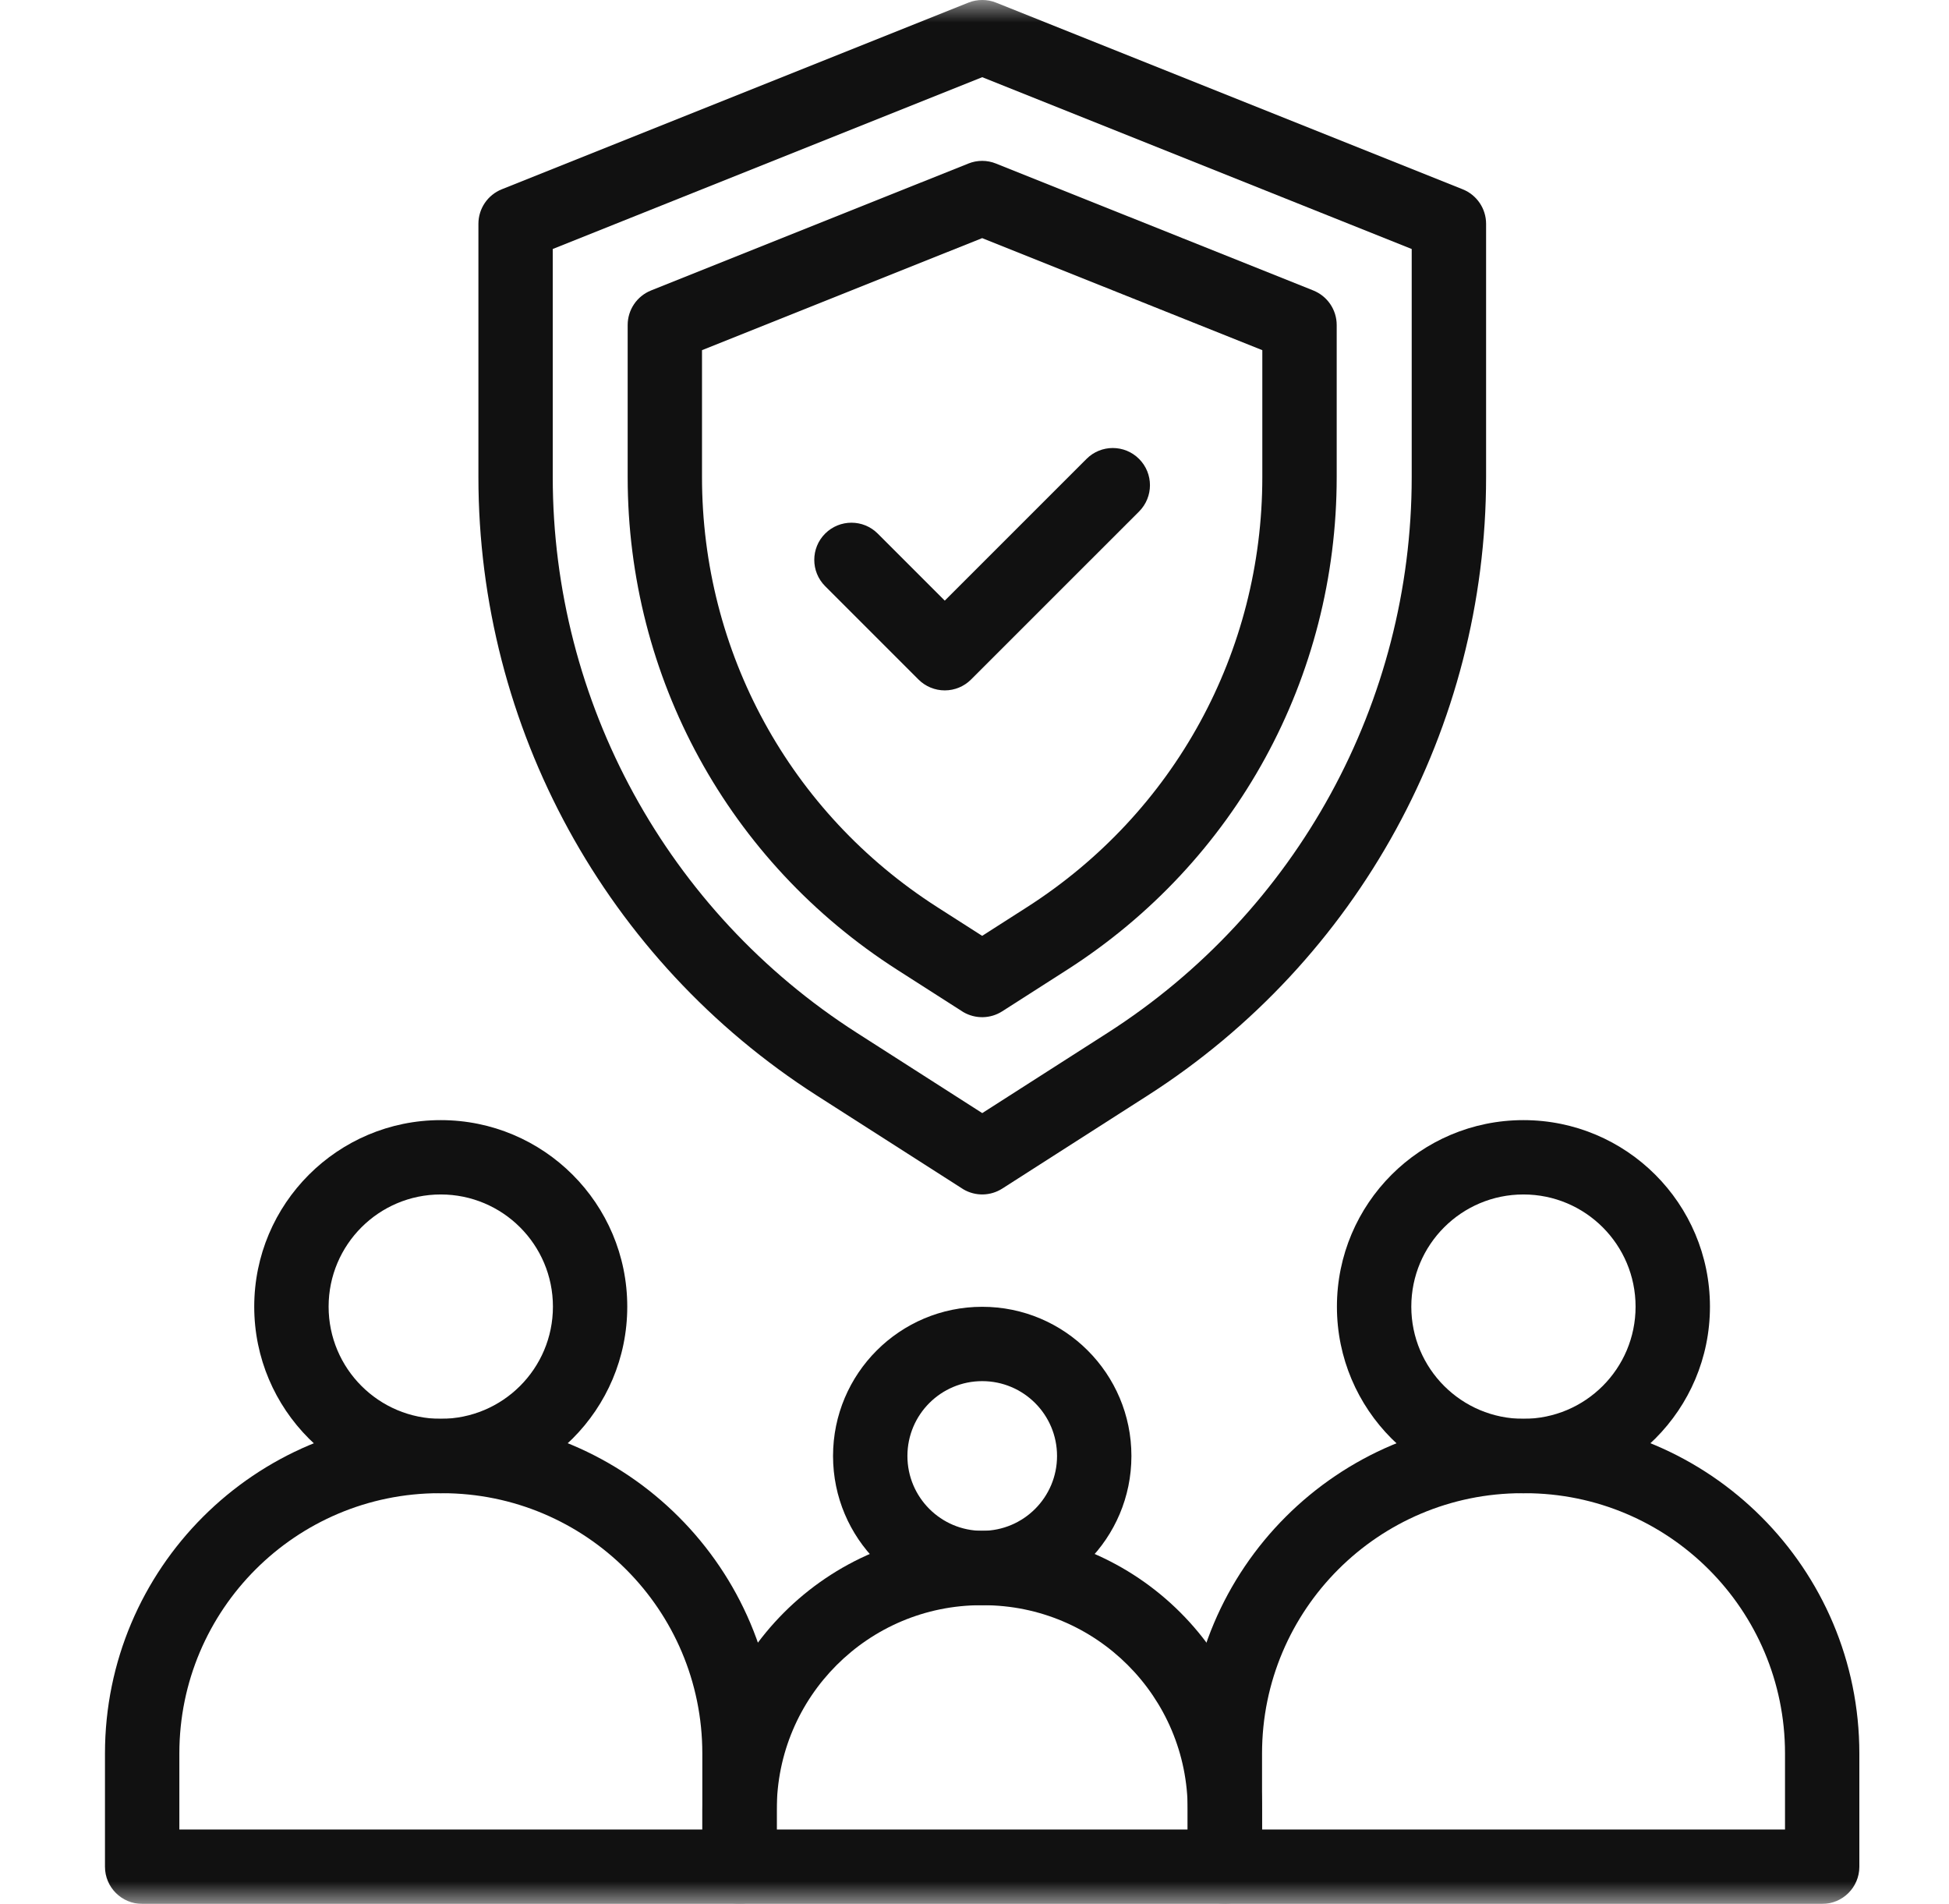
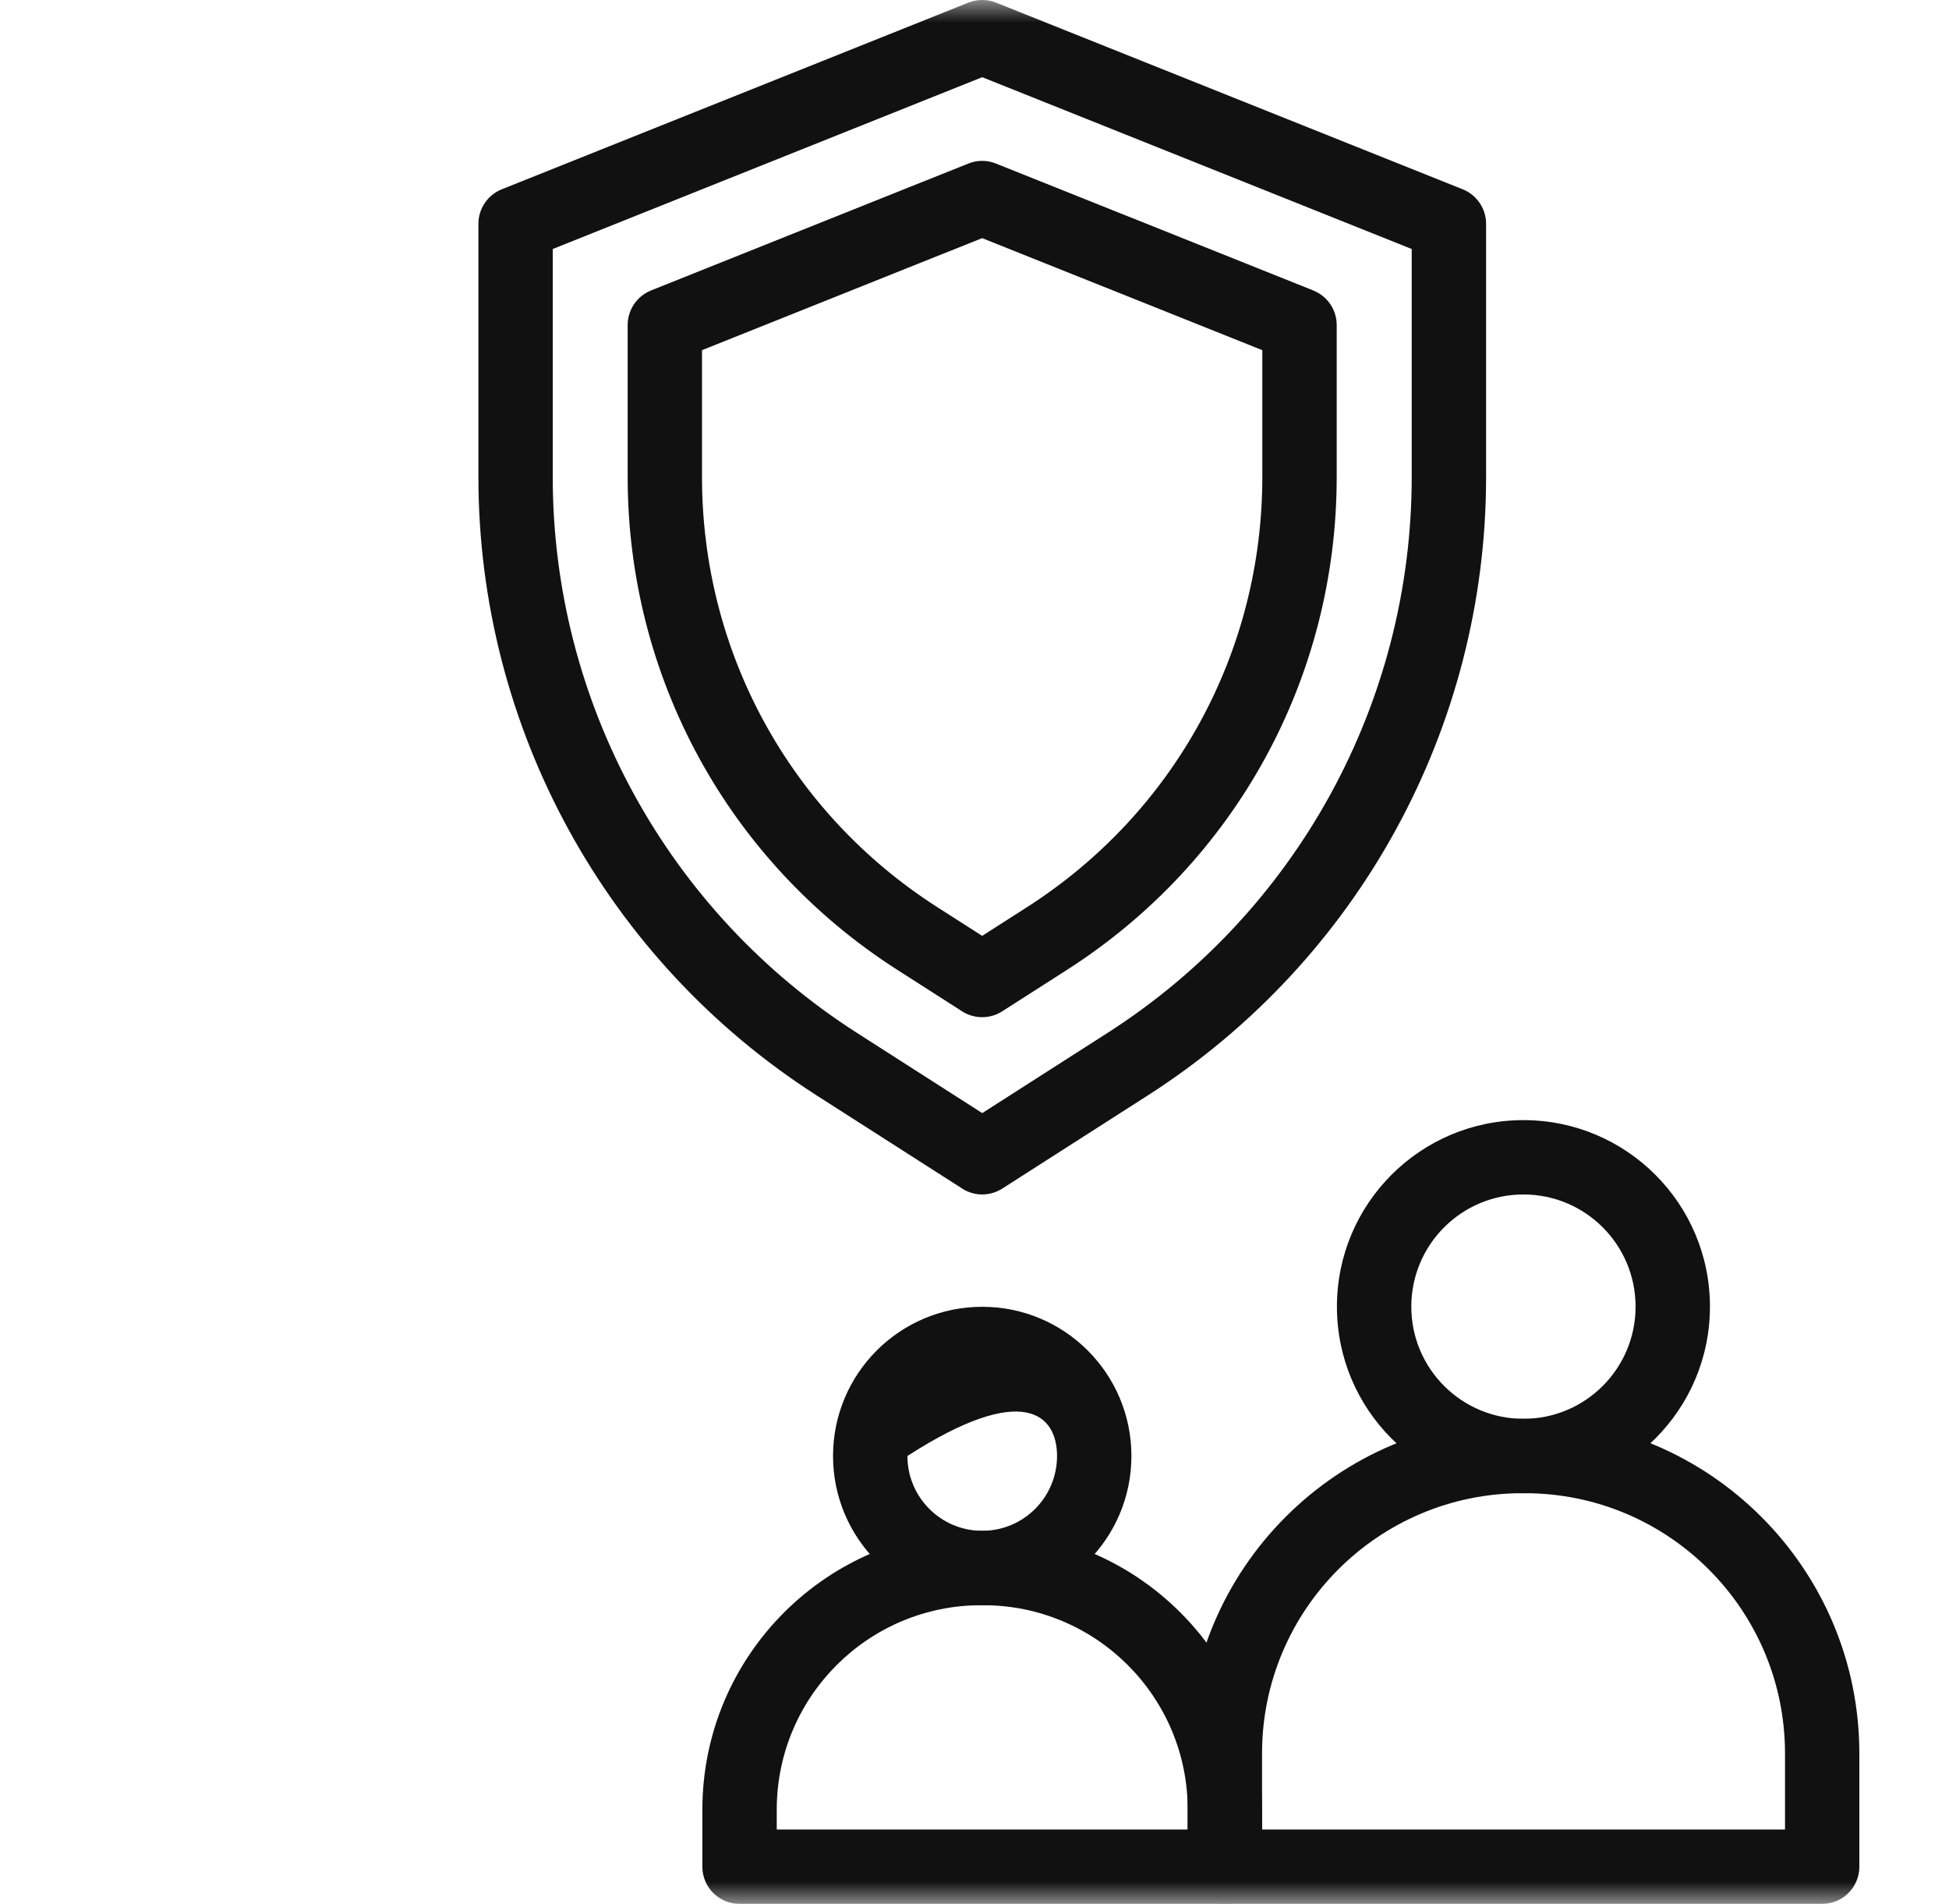
<svg xmlns="http://www.w3.org/2000/svg" width="43" height="42" viewBox="0 0 43 42" fill="none">
  <mask id="mask0_12014_7970" style="mask-type:luminance" maskUnits="userSpaceOnUse" x="0" y="0" width="43" height="42">
    <path d="M0.668 3.8147e-06H42.668V42H0.668V3.8147e-06Z" fill="white" />
  </mask>
  <g mask="url(#mask0_12014_7970)">
    <path d="M31.146 10.523C31.146 15.488 28.616 20.11 24.435 22.786L21.671 24.555L18.907 22.786C14.725 20.11 12.195 15.488 12.195 10.523V5.493L21.671 1.703L31.146 5.493V10.523ZM32.787 4.938C32.787 4.602 32.583 4.301 32.271 4.176L21.975 0.058C21.78 -0.02 21.562 -0.02 21.366 0.058L11.07 4.176C10.759 4.301 10.555 4.602 10.555 4.938V10.523C10.555 16.047 13.369 21.19 18.022 24.168L21.229 26.22L21.254 26.236C21.52 26.393 21.852 26.387 22.113 26.22L25.319 24.168H25.319C29.972 21.19 32.787 16.047 32.787 10.523V4.938Z" fill="#111111" />
    <path d="M27.85 10.524C27.85 14.386 25.91 17.931 22.657 20.013L21.669 20.645L20.681 20.013C17.428 17.931 15.488 14.386 15.488 10.524V7.725L21.669 5.253L27.85 7.725V10.524ZM29.491 7.17C29.491 6.834 29.286 6.533 28.975 6.408L21.974 3.608C21.778 3.529 21.56 3.529 21.364 3.608L14.363 6.408C14.052 6.533 13.848 6.834 13.848 7.17V10.524C13.848 14.945 16.073 19.012 19.797 21.395L21.227 22.31L21.252 22.326C21.518 22.482 21.85 22.477 22.111 22.31L23.541 21.395C27.265 19.012 29.491 14.945 29.491 10.524V7.17Z" fill="#111111" />
-     <path d="M20.844 15.23C21.062 15.23 21.27 15.144 21.424 14.99L25.131 11.284C25.451 10.963 25.451 10.444 25.131 10.124C24.811 9.803 24.291 9.803 23.971 10.124L20.844 13.25L19.365 11.771C19.045 11.451 18.526 11.451 18.205 11.771C17.885 12.091 17.885 12.611 18.205 12.931L20.264 14.99C20.418 15.144 20.627 15.23 20.844 15.23Z" fill="#111111" />
-     <path d="M15.495 40.359H3.957V38.682C3.957 35.511 6.528 32.94 9.699 32.94H9.753C12.924 32.94 15.495 35.511 15.495 38.682V40.359ZM17.136 38.682C17.136 34.605 13.83 31.299 9.753 31.299H9.699C5.622 31.299 2.316 34.605 2.316 38.682V41.18C2.316 41.633 2.684 42 3.137 42H16.315C16.768 42 17.136 41.633 17.136 41.18V38.682Z" fill="#111111" />
-     <path d="M12.199 28.825C12.199 30.191 11.091 31.299 9.724 31.299C8.358 31.299 7.25 30.191 7.25 28.825C7.25 27.458 8.358 26.35 9.724 26.35C11.091 26.35 12.199 27.458 12.199 28.825ZM13.839 28.825C13.839 26.552 11.997 24.71 9.724 24.71C7.452 24.71 5.609 26.552 5.609 28.825C5.609 31.097 7.452 32.94 9.724 32.94C11.997 32.939 13.839 31.097 13.839 28.825Z" fill="#111111" />
    <path d="M39.382 40.359H27.844V38.682C27.844 35.511 30.415 32.94 33.586 32.94H33.639C36.811 32.94 39.382 35.511 39.382 38.682V40.359ZM41.022 38.682C41.022 34.605 37.717 31.299 33.639 31.299H33.586C29.508 31.299 26.203 34.605 26.203 38.682V41.18C26.203 41.633 26.57 42 27.023 42H40.202C40.655 42 41.022 41.633 41.022 41.18V38.682Z" fill="#111111" />
    <path d="M36.085 28.825C36.085 30.191 34.978 31.299 33.611 31.299C32.244 31.299 31.137 30.191 31.137 28.825C31.137 27.458 32.244 26.35 33.611 26.35C34.978 26.35 36.085 27.458 36.085 28.825ZM37.726 28.825C37.726 26.552 35.884 24.71 33.611 24.71C31.338 24.71 29.496 26.552 29.496 28.825C29.496 31.097 31.338 32.94 33.611 32.94C35.884 32.939 37.726 31.097 37.726 28.825Z" fill="#111111" />
    <path d="M26.204 40.359H17.137V39.922C17.137 37.431 19.157 35.411 21.648 35.411H21.692C24.184 35.411 26.204 37.431 26.204 39.922V40.359ZM27.844 39.922C27.844 36.525 25.09 33.77 21.692 33.77H21.648C18.25 33.77 15.496 36.525 15.496 39.922V41.18C15.496 41.633 15.863 42 16.316 42H27.024C27.477 42 27.844 41.633 27.844 41.18V39.922Z" fill="#111111" />
-     <path d="M23.321 32.119C23.321 33.031 22.582 33.77 21.67 33.77C20.759 33.77 20.02 33.031 20.02 32.119C20.02 31.207 20.759 30.468 21.67 30.468C22.582 30.468 23.321 31.207 23.321 32.119ZM24.962 32.119C24.962 30.301 23.488 28.828 21.67 28.828C19.852 28.828 18.379 30.301 18.379 32.119C18.379 33.937 19.852 35.41 21.67 35.41C23.488 35.41 24.962 33.937 24.962 32.119Z" fill="#111111" />
+     <path d="M23.321 32.119C23.321 33.031 22.582 33.77 21.67 33.77C20.759 33.77 20.02 33.031 20.02 32.119C22.582 30.468 23.321 31.207 23.321 32.119ZM24.962 32.119C24.962 30.301 23.488 28.828 21.67 28.828C19.852 28.828 18.379 30.301 18.379 32.119C18.379 33.937 19.852 35.41 21.67 35.41C23.488 35.41 24.962 33.937 24.962 32.119Z" fill="#111111" />
  </g>
</svg>